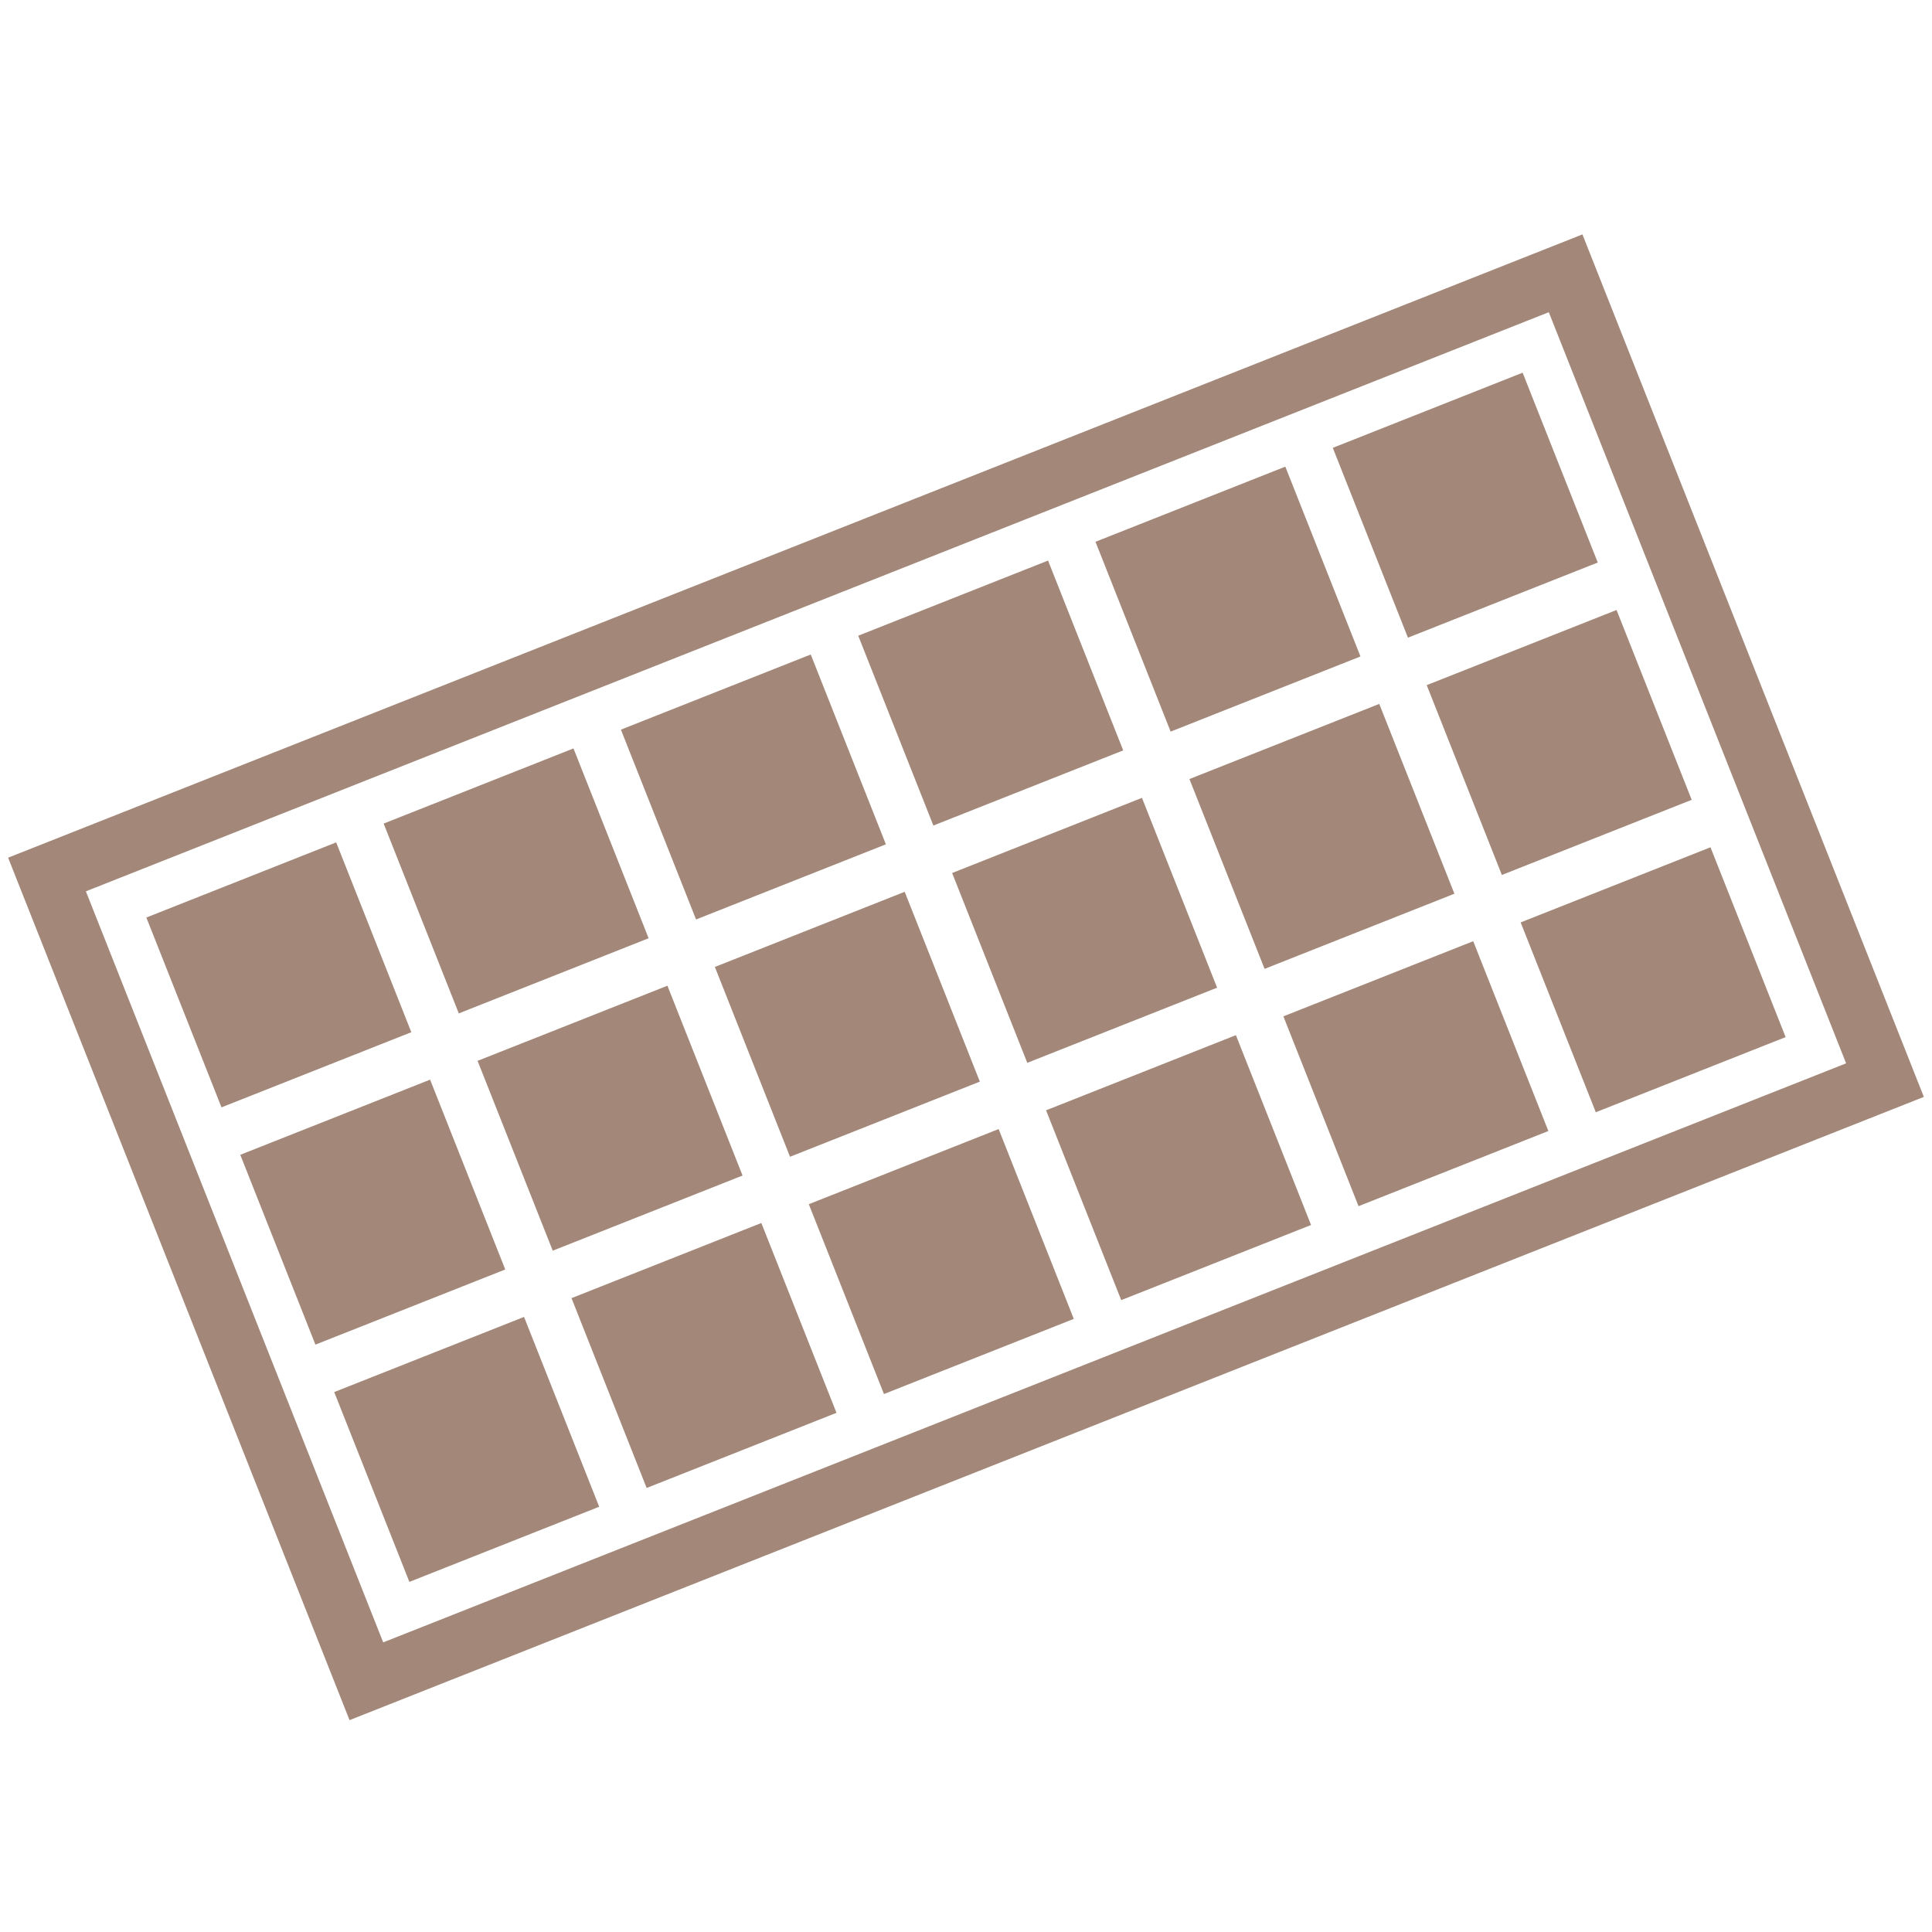
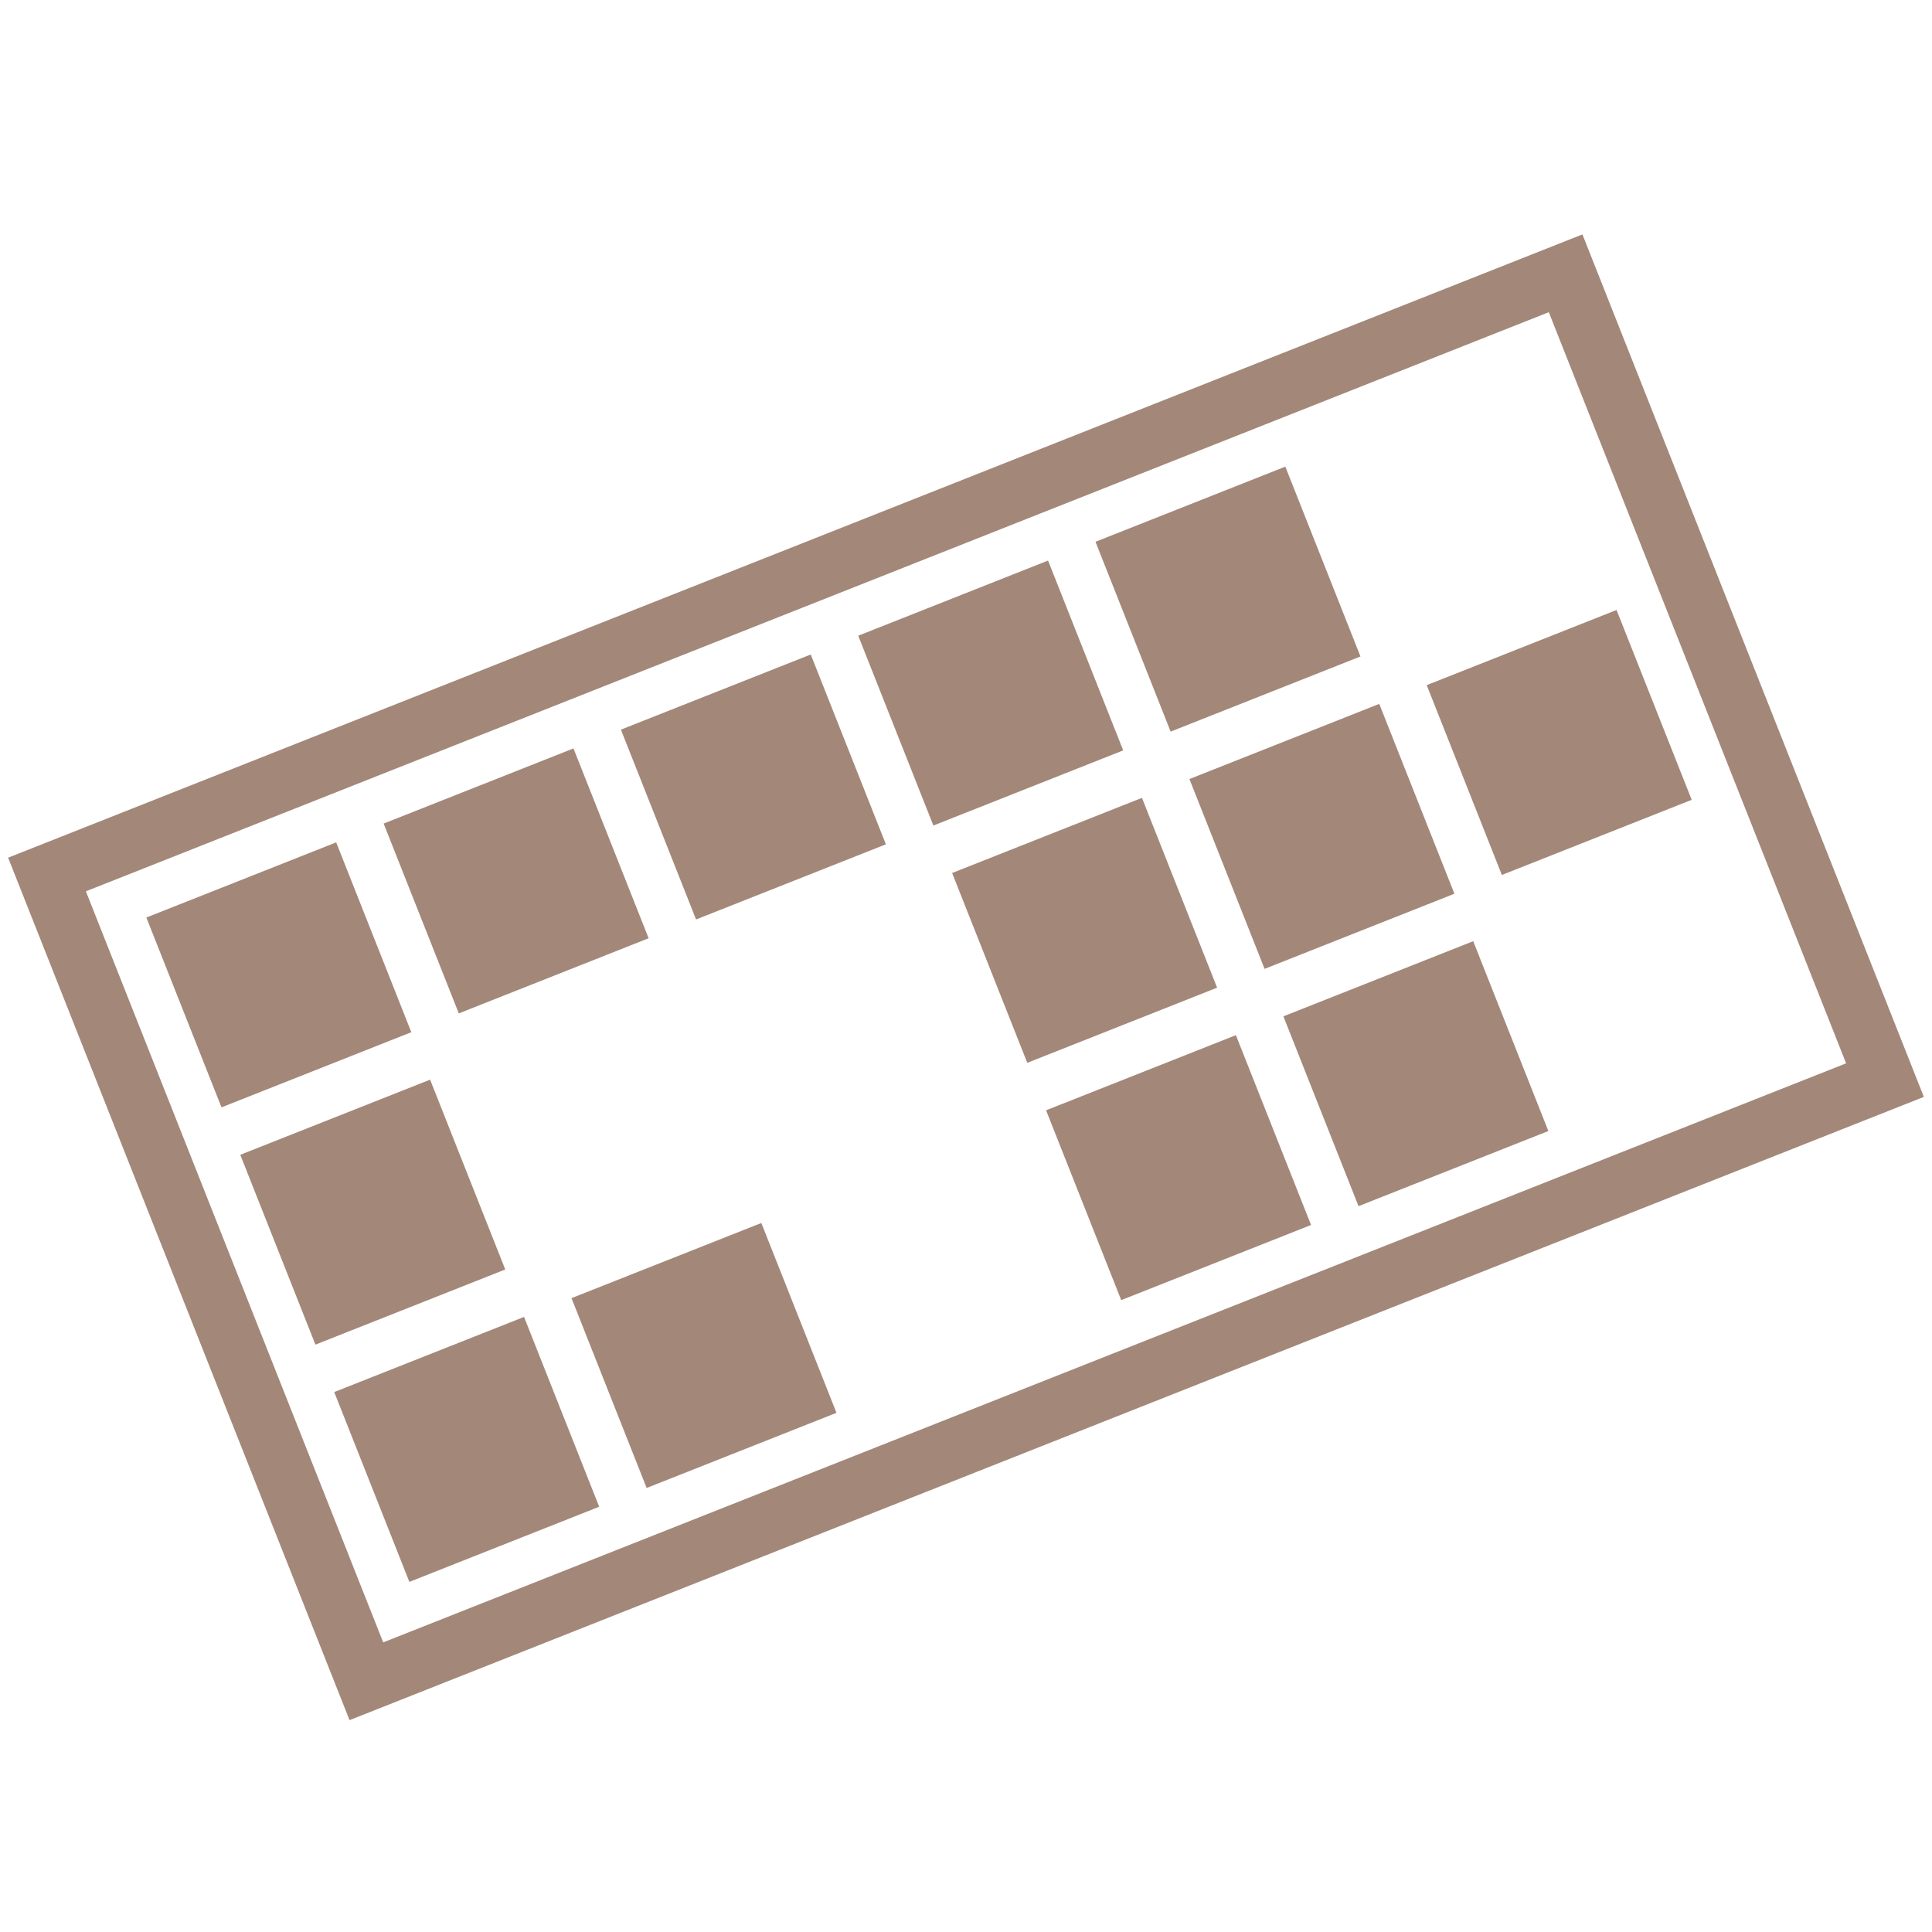
<svg xmlns="http://www.w3.org/2000/svg" id="Layer_1" data-name="Layer 1" viewBox="0 0 64 64">
  <defs>
    <style>.cls-1{fill:#a38778}</style>
  </defs>
-   <path class="cls-1" d="M11.579 56.982.269 28.412 52.42 7.765l11.31 28.571ZM2.845 29.526l9.849 24.88 48.461-19.182-9.849-24.882Z" />
+   <path class="cls-1" d="M11.579 56.982.269 28.412 52.42 7.765l11.31 28.571ZM2.845 29.526l9.849 24.88 48.461-19.182-9.849-24.882" />
  <path class="cls-1" transform="rotate(-21.597 9.237 32.293)" d="M5.855 28.912h6.763v6.763H5.855z" />
  <path class="cls-1" transform="rotate(-21.597 17.097 29.181)" d="M13.716 25.8h6.763v6.763h-6.763z" />
  <path class="cls-1" transform="rotate(-21.597 24.958 26.07)" d="M21.576 22.688h6.763v6.763h-6.763z" />
  <path class="cls-1" transform="rotate(-21.597 32.818 22.958)" d="M29.437 19.577H36.2v6.763h-6.763z" />
  <path class="cls-1" transform="rotate(-21.597 40.679 19.847)" d="M37.297 16.465h6.763v6.763h-6.763z" />
  <path class="cls-1" transform="rotate(-21.597 12.349 40.154)" d="M8.967 36.772h6.763v6.763H8.967z" />
-   <path class="cls-1" transform="rotate(-21.597 20.21 37.042)" d="M16.828 33.66h6.763v6.763h-6.763z" />
-   <path class="cls-1" transform="rotate(-21.597 28.07 33.93)" d="M24.688 30.549h6.763v6.763h-6.763z" />
  <path class="cls-1" transform="rotate(-21.597 35.93 30.819)" d="M32.548 27.437h6.763V34.2h-6.763z" />
  <path class="cls-1" transform="rotate(-21.597 43.79 27.707)" d="M40.409 24.325h6.763v6.763h-6.763z" />
  <path class="cls-1" transform="rotate(-21.597 15.46 48.014)" d="M12.079 44.632h6.763v6.763h-6.763z" />
  <path class="cls-1" transform="rotate(-21.597 23.32 44.902)" d="M19.939 41.521h6.763v6.763h-6.763z" />
-   <path class="cls-1" transform="rotate(-21.597 31.181 41.79)" d="M27.8 38.409h6.763v6.763H27.8z" />
  <path class="cls-1" transform="rotate(-21.597 39.042 38.68)" d="M35.66 35.298h6.763v6.763H35.66z" />
  <path class="cls-1" transform="rotate(-21.597 46.902 35.567)" d="M43.521 32.186h6.763v6.763h-6.763z" />
-   <path class="cls-1" transform="rotate(-21.597 48.54 16.735)" d="M45.158 13.353h6.763v6.763h-6.763z" />
  <path class="cls-1" transform="rotate(-21.597 51.651 24.595)" d="M48.269 21.214h6.763v6.763h-6.763z" />
-   <path class="cls-1" transform="rotate(-21.597 54.763 32.456)" d="M51.381 29.074h6.763v6.763h-6.763z" />
</svg>